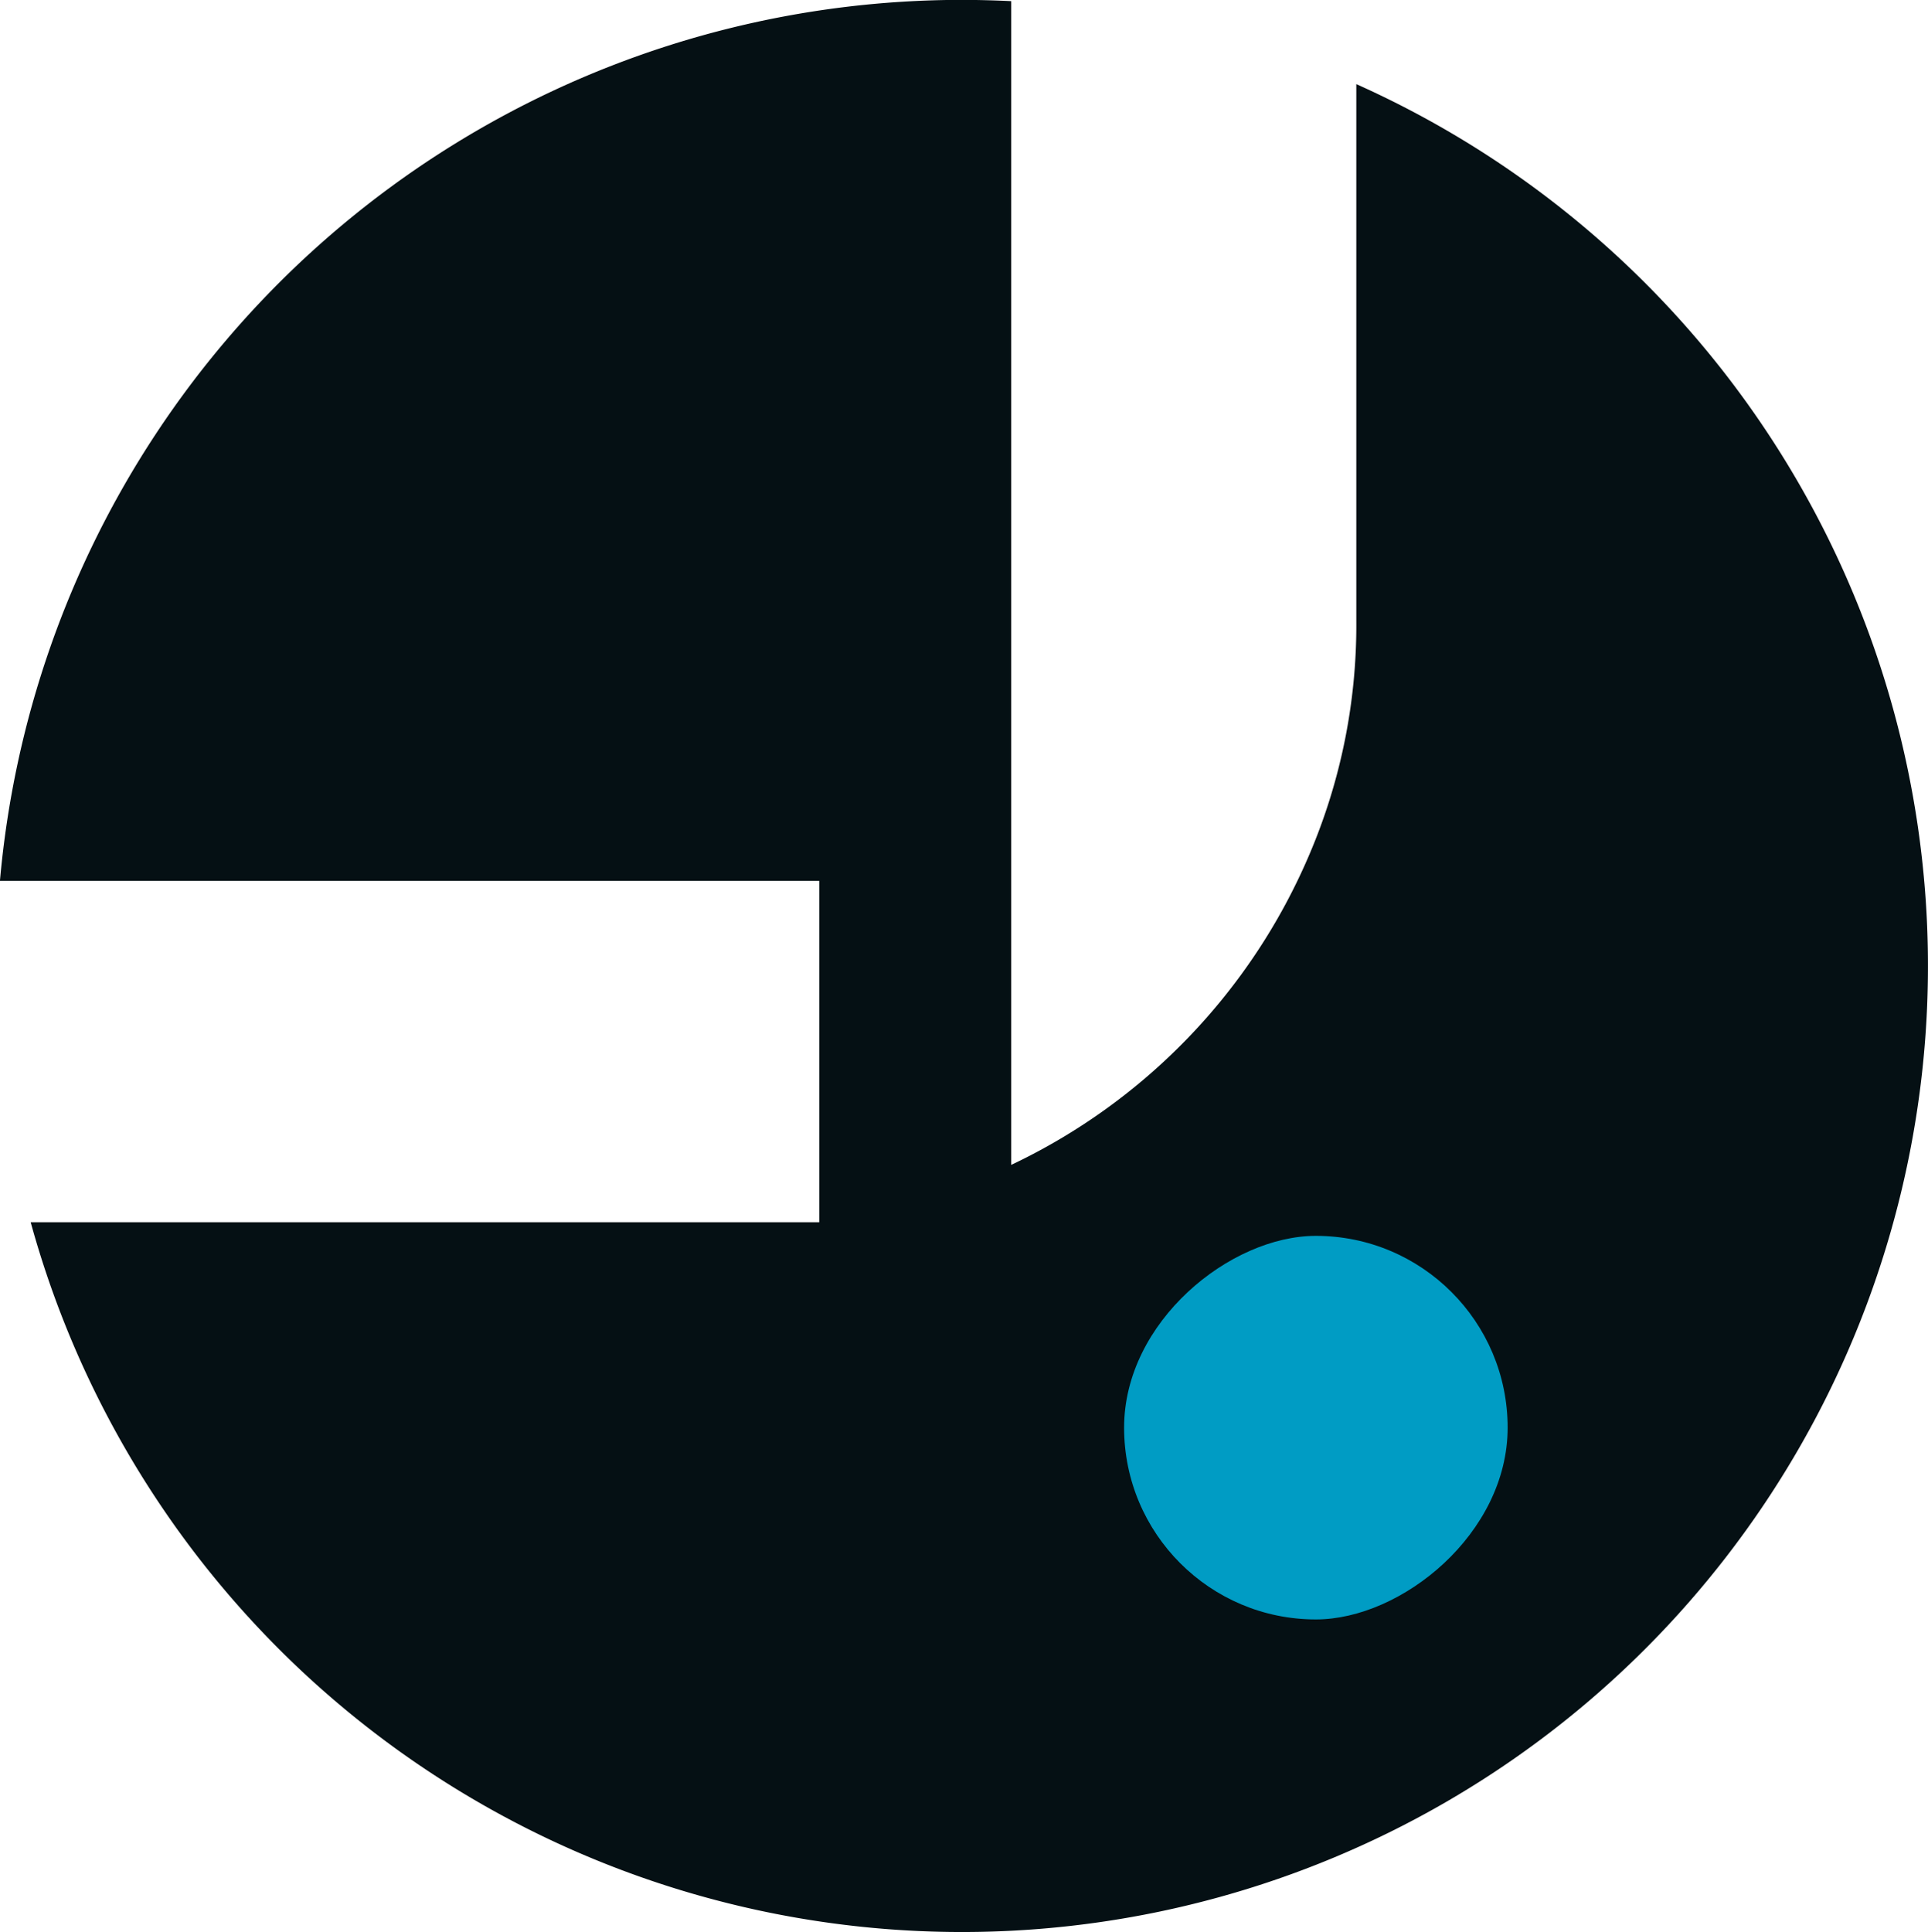
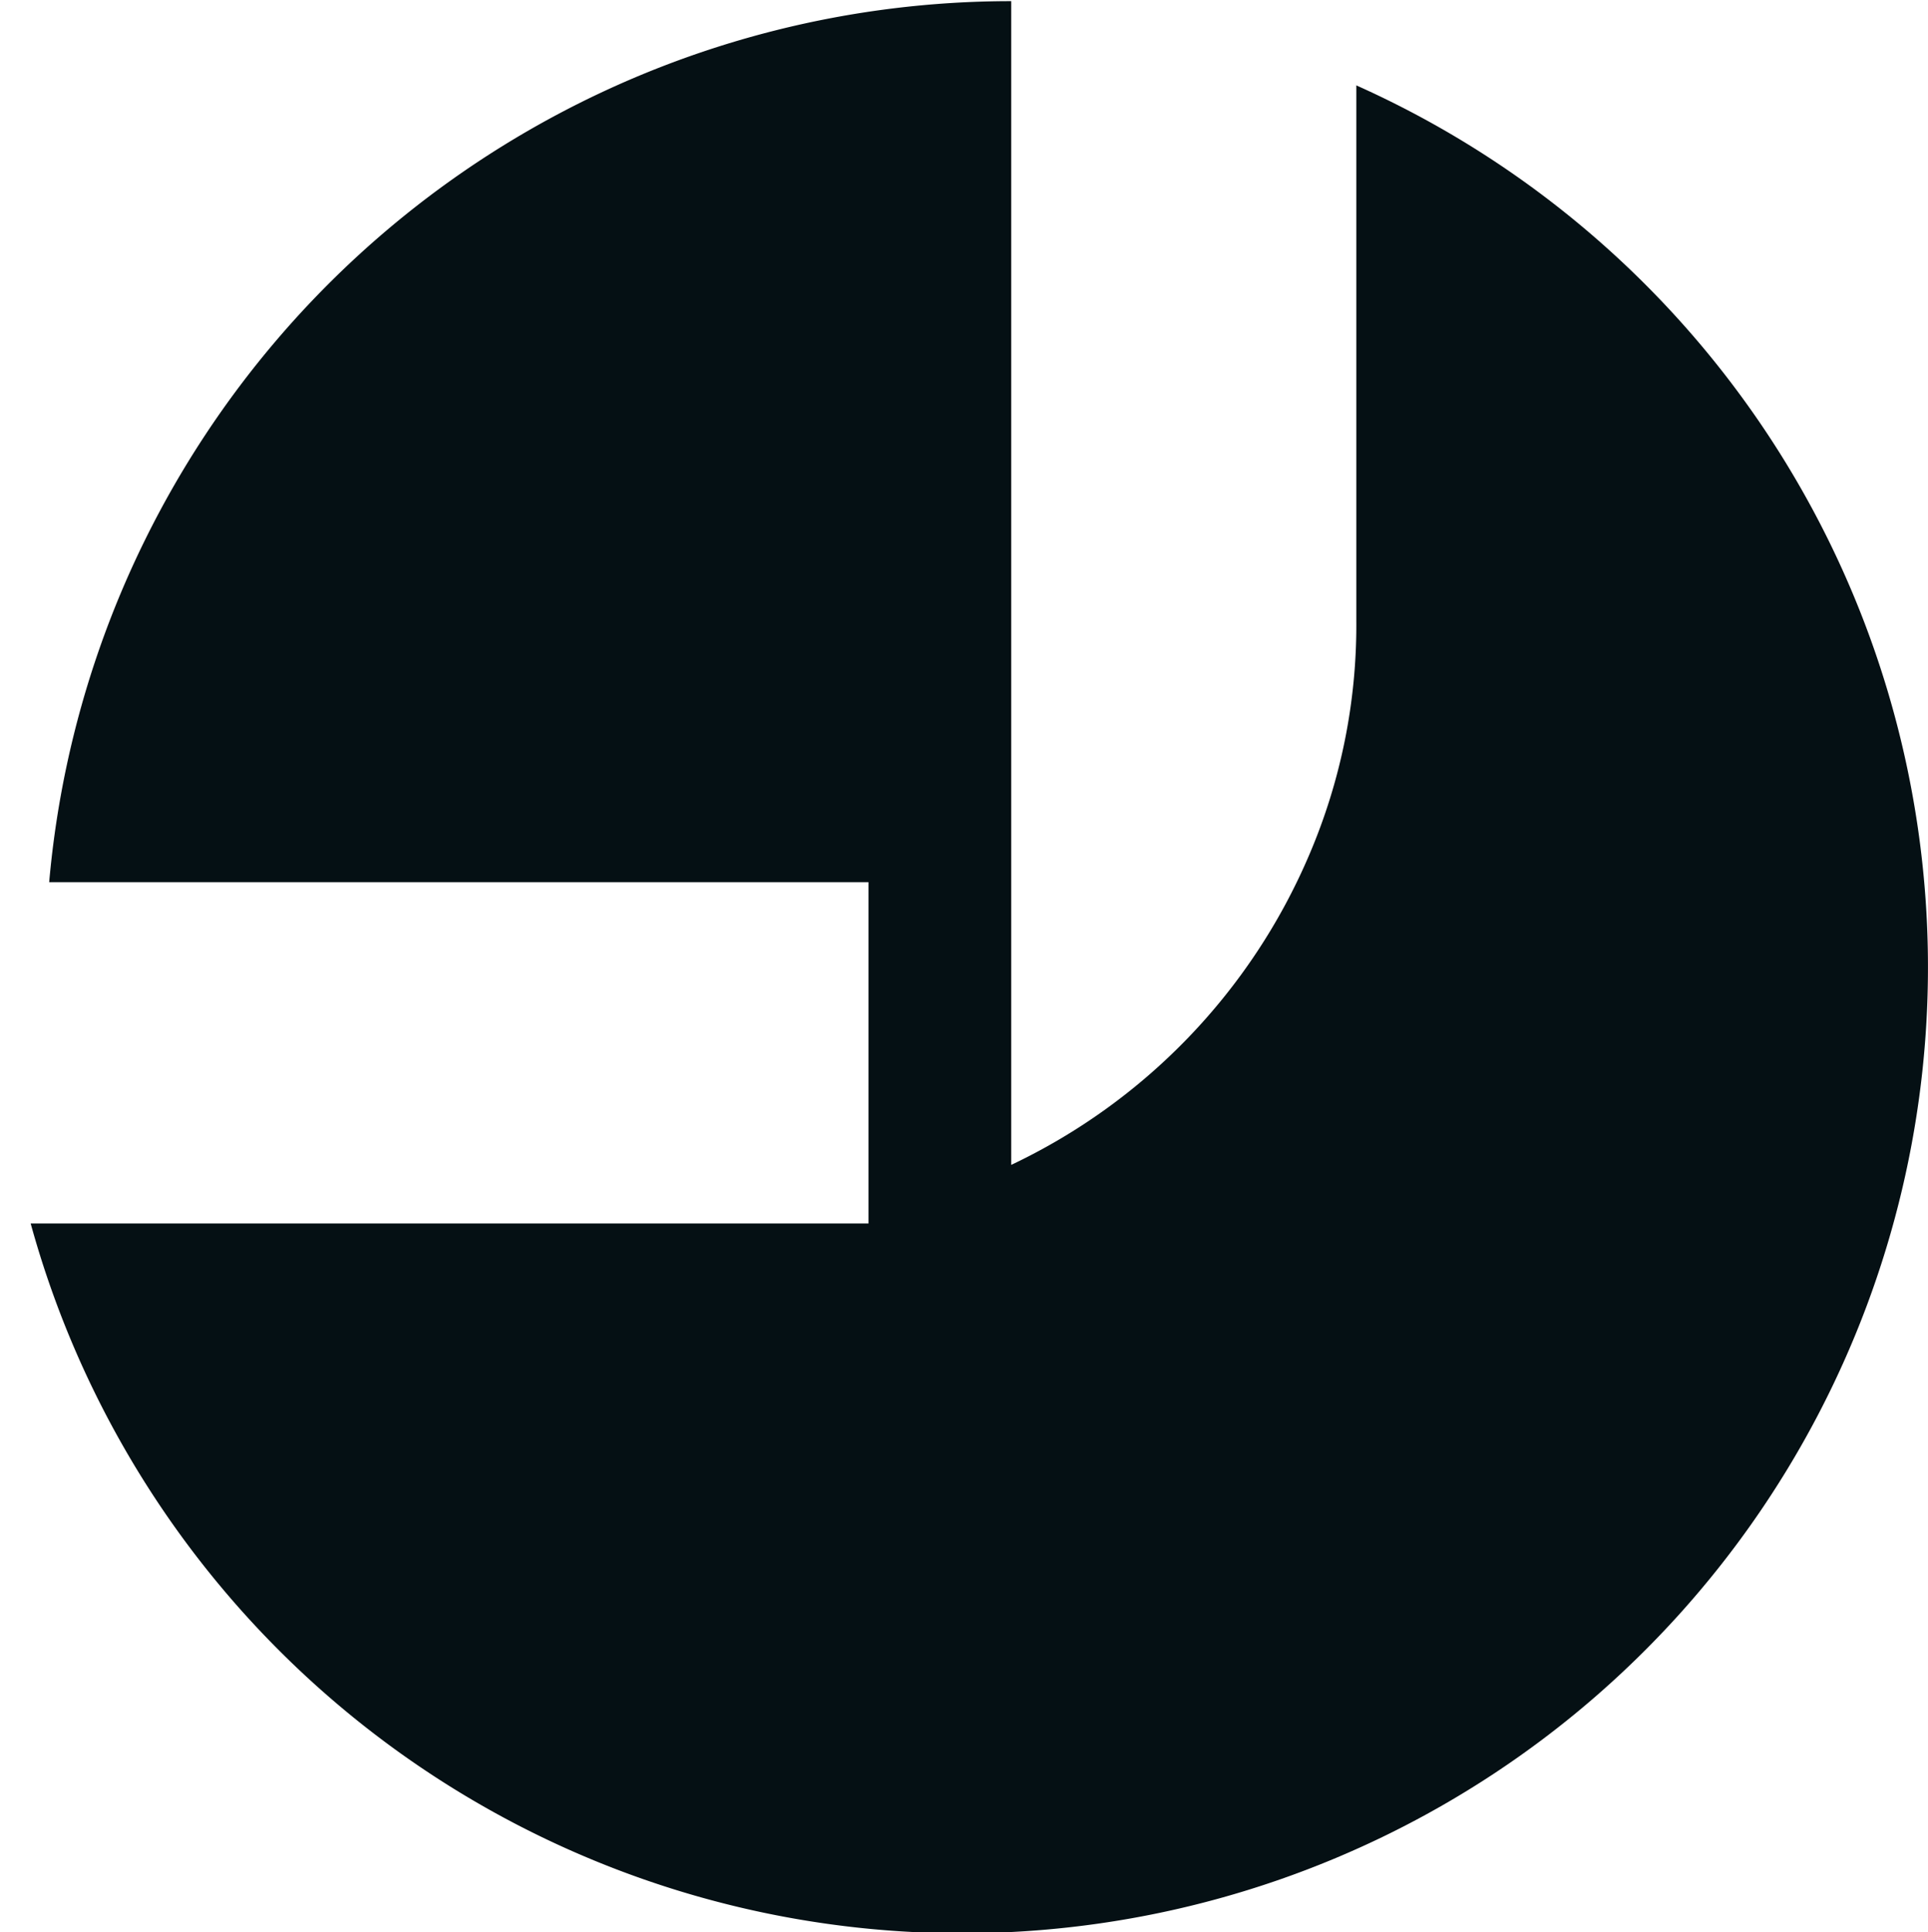
<svg xmlns="http://www.w3.org/2000/svg" width="33.634" height="33.703" viewBox="0 0 33.634 33.703">
  <g id="Groupe_302" data-name="Groupe 302" transform="translate(-17 -8)">
    <g id="Groupe_299" data-name="Groupe 299" transform="translate(-470.791 -188.905)">
-       <path id="Tracé_99" data-name="Tracé 99" d="M511.452,198.373v9.369a10.181,10.181,0,0,1-.82,4.071,10.568,10.568,0,0,1-5.2,5.412v-20.3q-.427-.021-.859-.022a16.85,16.85,0,0,0-16.783,15.368h14.293v5.954H488.326a16.851,16.851,0,1,0,23.125-19.853Z" transform="translate(0 0)" fill="#051014" />
-       <rect id="Rectangle_108" data-name="Rectangle 108" width="6.691" height="6.691" rx="3.346" transform="translate(514.092 218.463) rotate(90)" fill="#009cc4" />
+       <path id="Tracé_99" data-name="Tracé 99" d="M511.452,198.373v9.369a10.181,10.181,0,0,1-.82,4.071,10.568,10.568,0,0,1-5.2,5.412v-20.3a16.85,16.85,0,0,0-16.783,15.368h14.293v5.954H488.326a16.851,16.851,0,1,0,23.125-19.853Z" transform="translate(0 0)" fill="#051014" />
    </g>
  </g>
</svg>